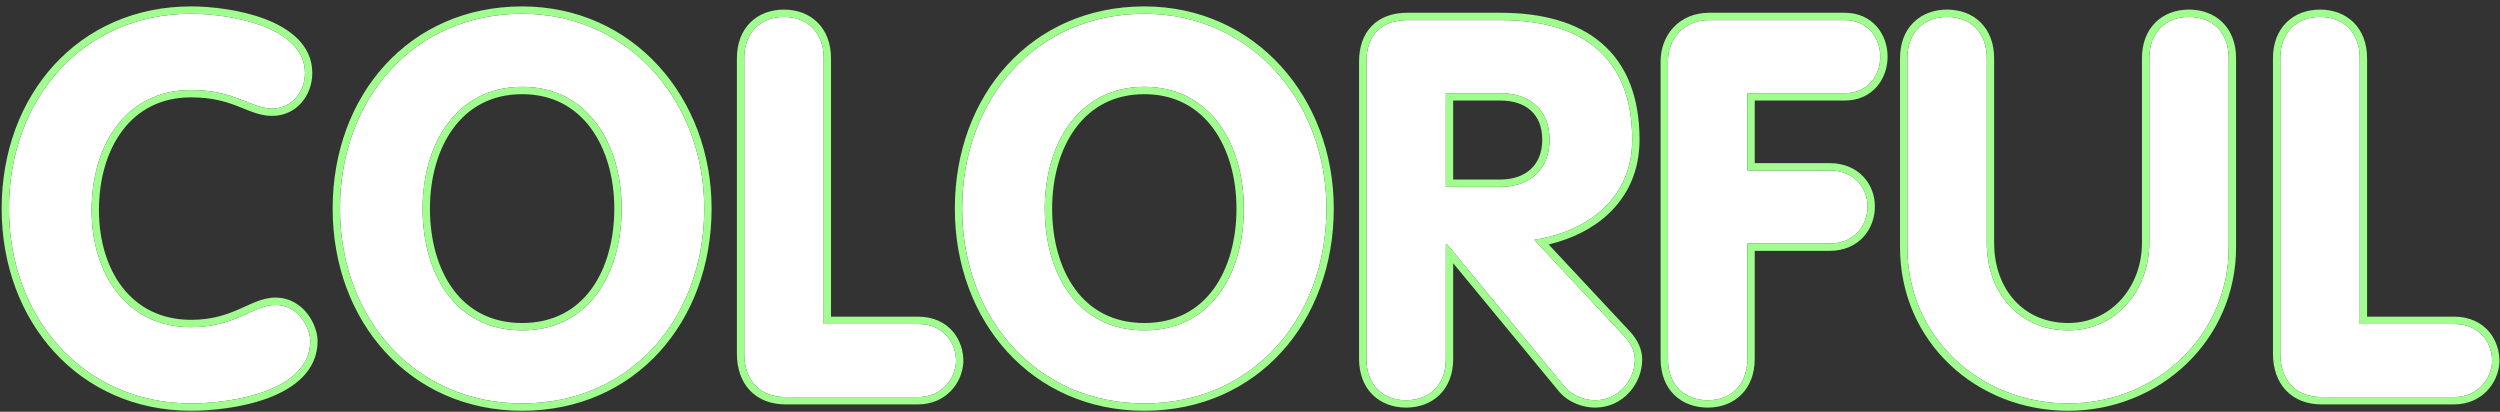
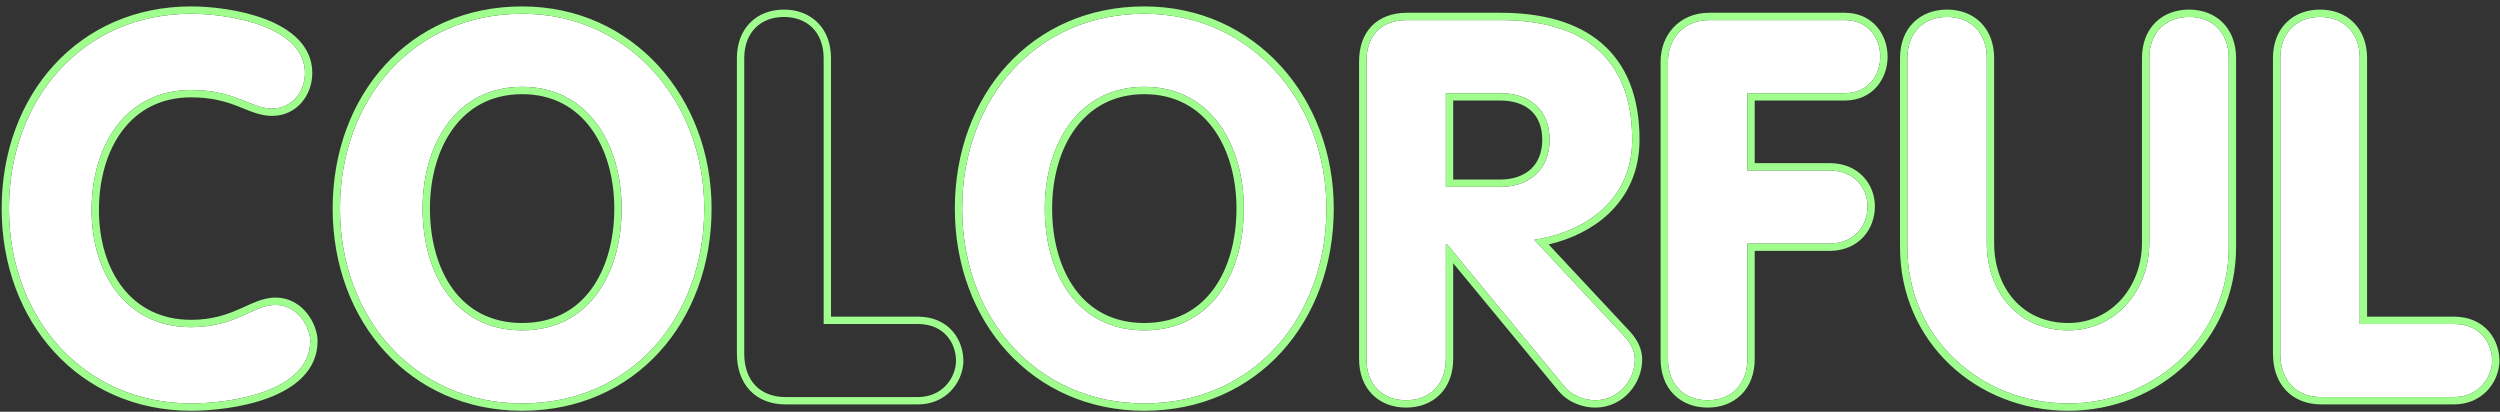
<svg xmlns="http://www.w3.org/2000/svg" width="340" height="56" viewBox="0 0 340 56" fill="none">
  <rect x="0" y="0" width="340" height="56" fill="#333333" stroke="none" />
  <path d="M1.224 28.368C1.224 43.272 11.376 54.864 25.992 54.864C31.32 54.864 42.192 53.28 42.192 46.368C42.192 44.712 40.68 41.472 37.44 41.472C34.488 41.472 32.04 44.496 25.992 44.496C17.136 44.496 12.456 37.152 12.456 28.584C12.456 19.8 17.064 12.24 25.992 12.24C32.04 12.24 34.056 14.76 37.008 14.76C39.672 14.76 41.472 12.528 41.472 9.936C41.472 3.6 31.248 1.872 25.992 1.872C11.304 1.872 1.224 13.392 1.224 28.368Z" fill="white" />
  <path d="M71.008 44.928C61.864 44.928 57.472 37.152 57.472 28.368C57.472 19.656 62.008 11.808 71.008 11.808C80.008 11.808 84.544 19.656 84.544 28.368C84.544 37.152 80.152 44.928 71.008 44.928ZM71.008 54.864C85.768 54.864 95.776 43.272 95.776 28.368C95.776 13.752 85.48 1.872 71.008 1.872C56.32 1.872 46.24 13.392 46.24 28.368C46.24 43.272 56.392 54.864 71.008 54.864Z" fill="white" />
-   <path d="M101.217 48.096C101.217 51.696 103.305 54 106.833 54H124.833C128.001 54 129.873 51.624 130.017 49.248C130.089 46.8 128.505 44.064 124.833 44.064H112.017V7.92C112.017 4.32 109.713 2.304 106.617 2.304C103.521 2.304 101.217 4.32 101.217 7.92V48.096Z" fill="white" />
  <path d="M155.625 44.928C146.481 44.928 142.089 37.152 142.089 28.368C142.089 19.656 146.625 11.808 155.625 11.808C164.625 11.808 169.161 19.656 169.161 28.368C169.161 37.152 164.769 44.928 155.625 44.928ZM155.625 54.864C170.385 54.864 180.393 43.272 180.393 28.368C180.393 13.752 170.097 1.872 155.625 1.872C140.937 1.872 130.857 13.392 130.857 28.368C130.857 43.272 141.009 54.864 155.625 54.864Z" fill="white" />
  <path d="M185.834 48.816C185.834 52.416 188.138 54.432 191.234 54.432C194.33 54.432 196.634 52.416 196.634 48.816V33.192H196.778L212.762 52.56C213.914 53.928 215.642 54.432 216.938 54.432C220.106 54.432 222.338 51.696 222.338 48.888C222.338 47.88 221.906 46.8 220.898 45.72L208.658 32.616C216.002 31.464 221.978 26.928 221.978 19.008C221.978 7.704 215.138 2.736 204.05 2.736H191.378C187.778 2.736 185.834 4.896 185.834 8.352V48.816ZM196.634 12.672H204.05C208.01 12.672 210.746 14.904 210.746 19.008C210.746 23.04 208.01 25.416 204.05 25.416H196.634V12.672Z" fill="white" />
  <path d="M226.842 48.816C226.842 52.416 229.146 54.432 232.242 54.432C235.338 54.432 237.642 52.416 237.642 48.816V33.12H248.802C252.258 33.12 253.986 30.6 253.986 28.08C253.986 25.632 252.258 23.184 248.802 23.184H237.642V12.672H250.89C254.13 12.672 255.714 10.152 255.714 7.704C255.714 5.184 254.058 2.736 250.89 2.736H232.458C228.858 2.736 226.842 5.4 226.842 8.352V48.816Z" fill="white" />
  <path d="M259.402 33.624C259.402 45.864 269.266 54.864 281.29 54.864C293.17 54.864 303.106 45.72 303.106 33.624V7.92C303.106 4.32 300.802 2.304 297.706 2.304C294.61 2.304 292.306 4.32 292.306 7.92V33.048C292.306 39.384 287.842 44.928 281.29 44.928C274.45 44.928 270.202 39.672 270.202 33.048V7.92C270.202 4.32 267.898 2.304 264.802 2.304C261.706 2.304 259.402 4.32 259.402 7.92V33.624Z" fill="white" />
  <path d="M310.123 48.096C310.123 51.696 312.211 54 315.739 54H333.739C336.907 54 338.779 51.624 338.923 49.248C338.995 46.8 337.411 44.064 333.739 44.064H320.923V7.92C320.923 4.32 318.619 2.304 315.523 2.304C312.427 2.304 310.123 4.32 310.123 7.92V48.096Z" fill="white" />
  <path fill-rule="evenodd" clip-rule="evenodd" d="M25.992 55.864C10.744 55.864 0.224 43.741 0.224 28.368C0.224 12.923 10.672 0.872 25.992 0.872C28.699 0.872 32.698 1.313 36.059 2.594C39.361 3.851 42.472 6.106 42.472 9.936C42.472 12.965 40.333 15.76 37.008 15.76C35.581 15.76 34.31 15.244 33.062 14.737C32.807 14.634 32.554 14.531 32.3 14.433C30.746 13.832 28.855 13.24 25.992 13.24C21.847 13.24 18.755 14.979 16.672 17.723C14.568 20.496 13.456 24.353 13.456 28.584C13.456 32.698 14.581 36.444 16.69 39.136C18.779 41.803 21.873 43.496 25.992 43.496C28.828 43.496 30.81 42.793 32.478 42.067C32.754 41.947 33.034 41.82 33.314 41.693C33.855 41.448 34.396 41.203 34.898 41.011C35.693 40.706 36.529 40.472 37.44 40.472C39.437 40.472 40.896 41.484 41.823 42.689C42.727 43.862 43.192 45.297 43.192 46.368C43.192 50.483 39.925 52.847 36.439 54.145C32.904 55.461 28.724 55.864 25.992 55.864ZM61.616 39.349C63.672 42.14 66.759 43.928 71.008 43.928C75.256 43.928 78.344 42.14 80.4 39.349C82.481 36.523 83.544 32.61 83.544 28.368C83.544 24.17 82.449 20.255 80.347 17.416C78.268 14.608 75.177 12.808 71.008 12.808C66.838 12.808 63.747 14.608 61.668 17.416C59.566 20.255 58.472 24.17 58.472 28.368C58.472 32.61 59.534 36.523 61.616 39.349ZM96.776 28.368C96.776 43.737 86.404 55.864 71.008 55.864C55.759 55.864 45.24 43.741 45.24 28.368C45.24 12.923 55.687 0.872 71.008 0.872C86.115 0.872 96.776 13.287 96.776 28.368ZM131.016 49.293L131.015 49.309C130.843 52.147 128.593 55 124.833 55H106.833C104.843 55 103.157 54.344 101.972 53.082C100.796 51.829 100.217 50.086 100.217 48.096V7.92C100.217 5.901 100.868 4.224 102.052 3.052C103.232 1.883 104.85 1.304 106.617 1.304C108.383 1.304 110.001 1.883 111.181 3.052C112.365 4.224 113.017 5.901 113.017 7.92V43.064H124.833C126.94 43.064 128.54 43.861 129.589 45.088C130.618 46.292 131.058 47.84 131.016 49.277L131.016 49.293ZM130.017 49.248C129.873 51.624 128.001 54 124.833 54H106.833C103.305 54 101.217 51.696 101.217 48.096V7.92C101.217 4.32 103.521 2.304 106.617 2.304C109.713 2.304 112.017 4.32 112.017 7.92V44.064H124.833C128.505 44.064 130.089 46.8 130.017 49.248ZM146.233 39.349C148.289 42.14 151.376 43.928 155.625 43.928C159.873 43.928 162.961 42.14 165.017 39.349C167.098 36.523 168.161 32.61 168.161 28.368C168.161 24.17 167.066 20.255 164.964 17.416C162.885 14.608 159.794 12.808 155.625 12.808C151.456 12.808 148.364 14.608 146.285 17.416C144.184 20.255 143.089 24.17 143.089 28.368C143.089 32.61 144.151 36.523 146.233 39.349ZM181.393 28.368C181.393 43.737 171.021 55.864 155.625 55.864C140.377 55.864 129.857 43.741 129.857 28.368C129.857 12.923 140.304 0.872 155.625 0.872C170.732 0.872 181.393 13.287 181.393 28.368ZM212.762 52.56L196.778 33.192H196.634V48.816C196.634 52.416 194.33 54.432 191.234 54.432C188.138 54.432 185.834 52.416 185.834 48.816V8.352C185.834 4.896 187.778 2.736 191.378 2.736H204.05C215.138 2.736 221.978 7.704 221.978 19.008C221.978 26.504 216.625 30.968 209.826 32.402C209.441 32.483 209.051 32.554 208.658 32.616L220.898 45.72C221.906 46.8 222.338 47.88 222.338 48.888C222.338 51.696 220.106 54.432 216.938 54.432C215.642 54.432 213.914 53.928 212.762 52.56ZM210.617 33.249C213.736 32.505 216.578 31.127 218.757 29.078C221.369 26.622 222.978 23.245 222.978 19.008C222.978 13.148 221.197 8.767 217.823 5.874C214.477 3.005 209.723 1.736 204.05 1.736H191.378C189.375 1.736 187.703 2.342 186.535 3.554C185.373 4.761 184.834 6.441 184.834 8.352V48.816C184.834 50.835 185.485 52.512 186.669 53.684C187.849 54.853 189.467 55.432 191.234 55.432C193 55.432 194.618 54.853 195.799 53.684C196.982 52.512 197.634 50.835 197.634 48.816V35.8L211.99 53.197L211.997 53.204C213.386 54.854 215.429 55.432 216.938 55.432C220.733 55.432 223.338 52.17 223.338 48.888C223.338 47.573 222.769 46.259 221.629 45.038L210.617 33.249ZM204.05 13.672H197.634V24.416H204.05C205.832 24.416 207.244 23.883 208.201 22.992C209.149 22.11 209.746 20.787 209.746 19.008C209.746 17.19 209.147 15.892 208.21 15.041C207.26 14.178 205.848 13.672 204.05 13.672ZM227.677 53.684C226.493 52.512 225.842 50.835 225.842 48.816V8.352C225.842 6.653 226.422 4.998 227.564 3.759C228.718 2.508 230.394 1.736 232.458 1.736H250.89C252.754 1.736 254.237 2.467 255.243 3.617C256.232 4.749 256.714 6.234 256.714 7.704C256.714 9.132 256.253 10.614 255.276 11.756C254.281 12.92 252.794 13.672 250.89 13.672H238.642V22.184H248.802C250.782 22.184 252.349 22.893 253.418 24.029C254.473 25.15 254.986 26.627 254.986 28.08C254.986 29.561 254.479 31.07 253.428 32.22C252.362 33.386 250.791 34.12 248.802 34.12H238.642V48.816C238.642 50.835 237.99 52.512 236.806 53.684C235.626 54.853 234.008 55.432 232.242 55.432C230.475 55.432 228.857 54.853 227.677 53.684ZM281.29 55.864C268.76 55.864 258.402 46.462 258.402 33.624V7.92C258.402 5.901 259.053 4.224 260.237 3.052C261.417 1.883 263.035 1.304 264.802 1.304C266.568 1.304 268.186 1.883 269.367 3.052C270.55 4.224 271.202 5.901 271.202 7.92V33.048C271.202 36.15 272.195 38.871 273.926 40.805C275.646 42.727 278.144 43.928 281.29 43.928C287.182 43.928 291.306 38.946 291.306 33.048V7.92C291.306 5.901 291.957 4.224 293.141 3.052C294.321 1.883 295.939 1.304 297.706 1.304C299.472 1.304 301.09 1.883 302.271 3.052C303.454 4.224 304.106 5.901 304.106 7.92V33.624C304.106 46.313 293.68 55.864 281.29 55.864ZM339.922 49.293L339.921 49.309C339.749 52.147 337.499 55 333.739 55H315.739C313.749 55 312.063 54.344 310.879 53.082C309.702 51.829 309.123 50.086 309.123 48.096V7.92C309.123 5.901 309.774 4.224 310.958 3.052C312.138 1.883 313.756 1.304 315.523 1.304C317.289 1.304 318.907 1.883 320.088 3.052C321.271 4.224 321.923 5.901 321.923 7.92V43.064H333.739C335.846 43.064 337.446 43.861 338.495 45.088C339.524 46.292 339.965 47.84 339.922 49.277L339.922 49.293ZM338.923 49.248C338.779 51.624 336.907 54 333.739 54H315.739C312.211 54 310.123 51.696 310.123 48.096V7.92C310.123 4.32 312.427 2.304 315.523 2.304C318.619 2.304 320.923 4.32 320.923 7.92V44.064H333.739C337.411 44.064 338.995 46.8 338.923 49.248ZM25.992 54.864C11.376 54.864 1.224 43.272 1.224 28.368C1.224 13.392 11.304 1.872 25.992 1.872C31.248 1.872 41.472 3.6 41.472 9.936C41.472 12.528 39.672 14.76 37.008 14.76C35.794 14.76 34.738 14.334 33.495 13.832C31.716 13.113 29.552 12.24 25.992 12.24C17.064 12.24 12.456 19.8 12.456 28.584C12.456 37.152 17.136 44.496 25.992 44.496C29.552 44.496 31.865 43.448 33.768 42.586C35.097 41.983 36.226 41.472 37.44 41.472C40.68 41.472 42.192 44.712 42.192 46.368C42.192 53.28 31.32 54.864 25.992 54.864ZM57.472 28.368C57.472 37.152 61.864 44.928 71.008 44.928C80.152 44.928 84.544 37.152 84.544 28.368C84.544 19.656 80.008 11.808 71.008 11.808C62.008 11.808 57.472 19.656 57.472 28.368ZM95.776 28.368C95.776 43.272 85.768 54.864 71.008 54.864C56.392 54.864 46.24 43.272 46.24 28.368C46.24 13.392 56.32 1.872 71.008 1.872C85.48 1.872 95.776 13.752 95.776 28.368ZM142.089 28.368C142.089 37.152 146.481 44.928 155.625 44.928C164.769 44.928 169.161 37.152 169.161 28.368C169.161 19.656 164.625 11.808 155.625 11.808C146.625 11.808 142.089 19.656 142.089 28.368ZM180.393 28.368C180.393 43.272 170.385 54.864 155.625 54.864C141.009 54.864 130.857 43.272 130.857 28.368C130.857 13.392 140.937 1.872 155.625 1.872C170.097 1.872 180.393 13.752 180.393 28.368ZM196.634 12.672V25.416H204.05C208.01 25.416 210.746 23.04 210.746 19.008C210.746 14.904 208.01 12.672 204.05 12.672H196.634ZM232.242 54.432C229.146 54.432 226.842 52.416 226.842 48.816V8.352C226.842 5.4 228.858 2.736 232.458 2.736H250.89C254.058 2.736 255.714 5.184 255.714 7.704C255.714 10.152 254.13 12.672 250.89 12.672H237.642V23.184H248.802C252.258 23.184 253.986 25.632 253.986 28.08C253.986 30.6 252.258 33.12 248.802 33.12H237.642V48.816C237.642 52.416 235.338 54.432 232.242 54.432ZM281.29 54.864C269.266 54.864 259.402 45.864 259.402 33.624V7.92C259.402 4.32 261.706 2.304 264.802 2.304C267.898 2.304 270.202 4.32 270.202 7.92V33.048C270.202 39.672 274.45 44.928 281.29 44.928C287.842 44.928 292.306 39.384 292.306 33.048V7.92C292.306 4.32 294.61 2.304 297.706 2.304C300.802 2.304 303.106 4.32 303.106 7.92V33.624C303.106 45.72 293.17 54.864 281.29 54.864Z" fill="#A0FE8E" />
</svg>